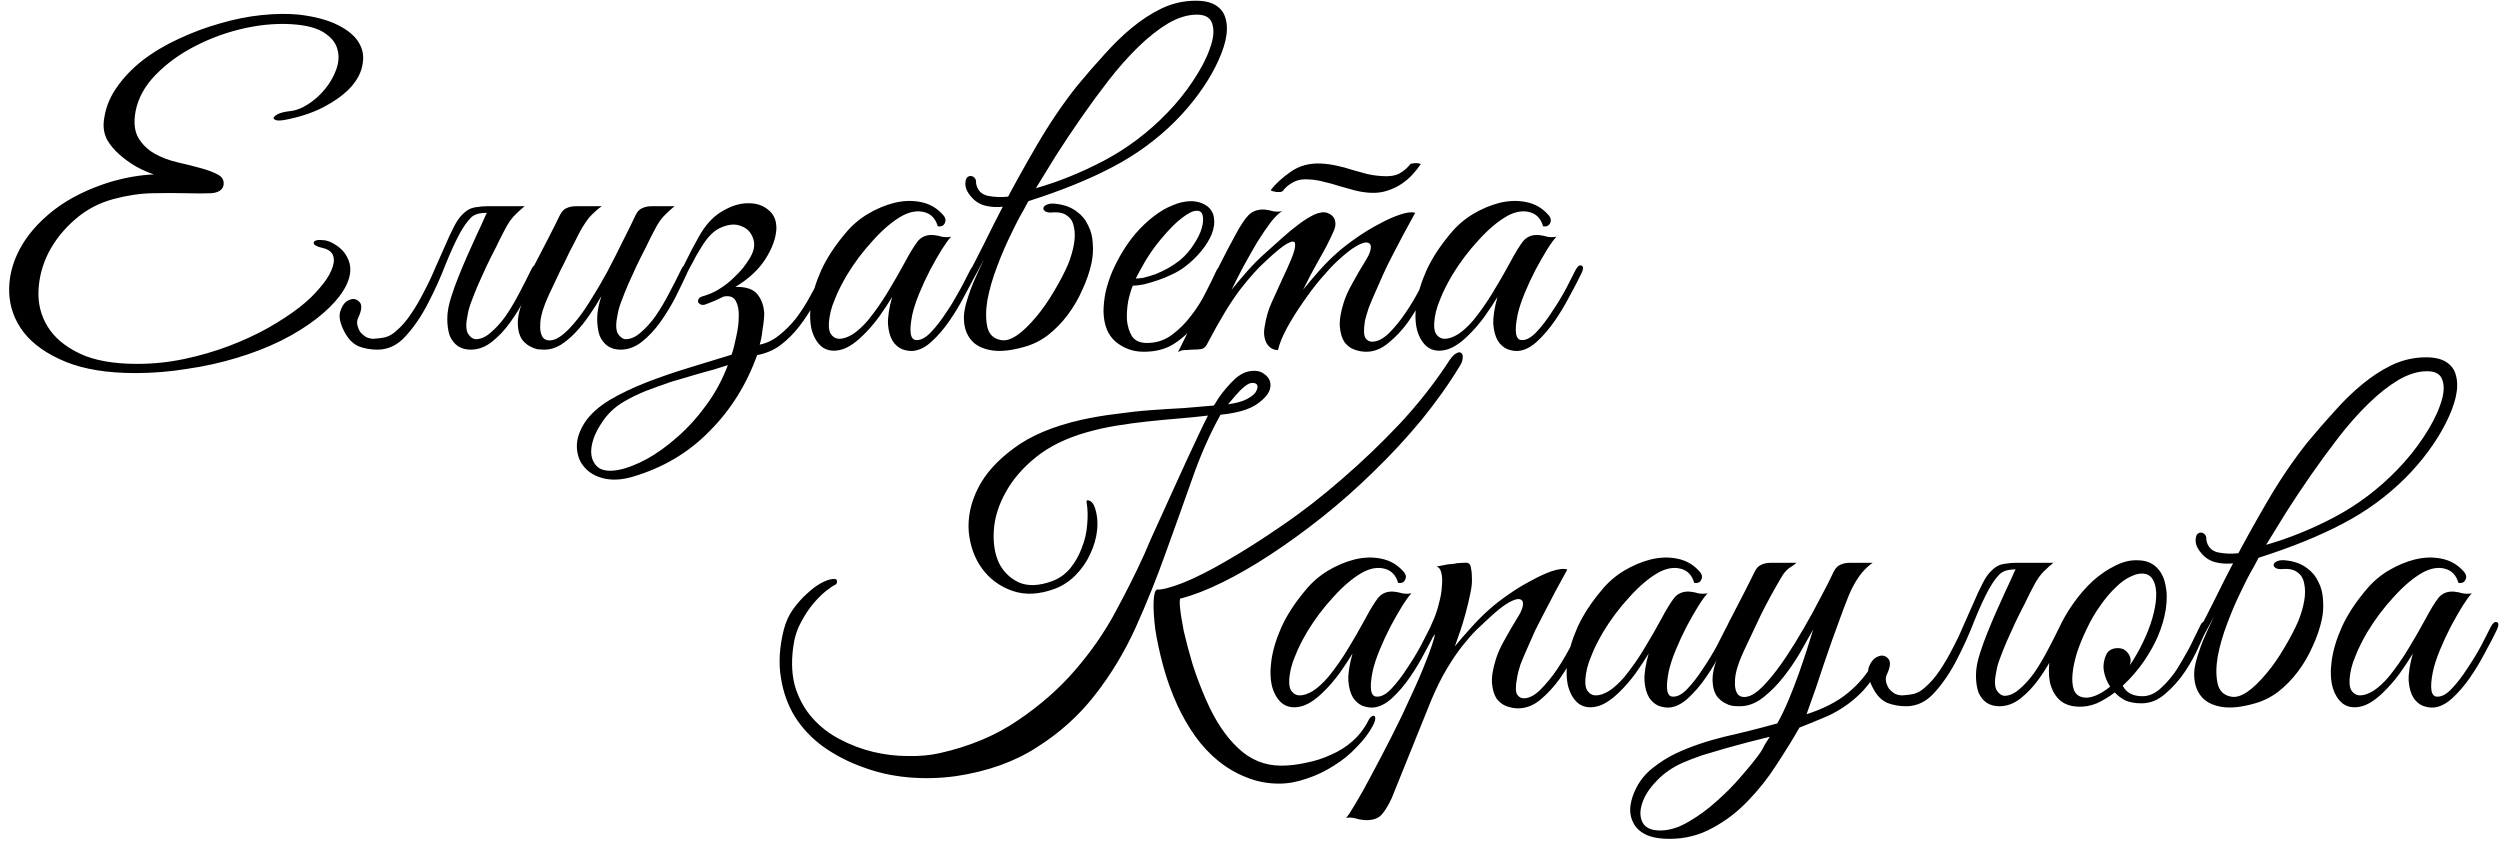
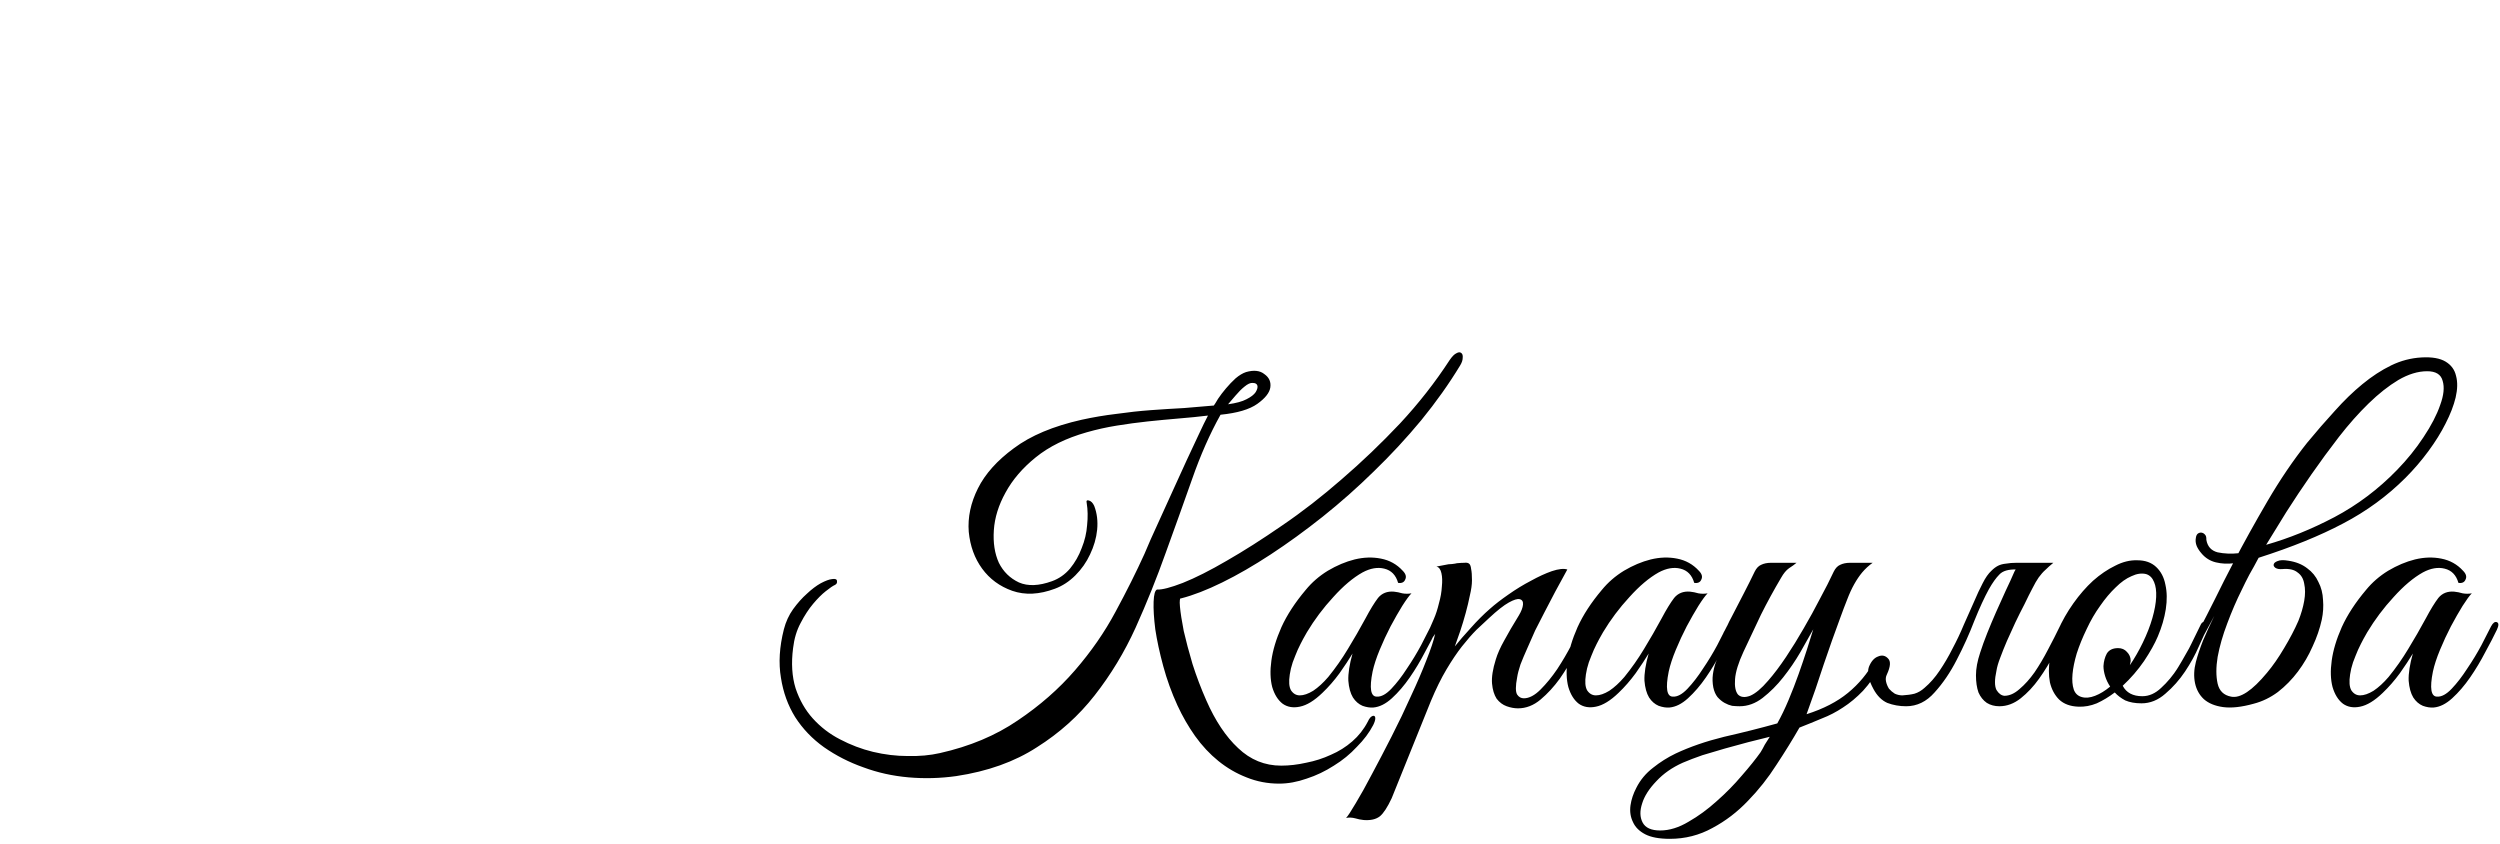
<svg xmlns="http://www.w3.org/2000/svg" width="326" height="110" viewBox="0 0 326 110" fill="none">
-   <path d="M43.25 31.633C44.232 32.142 44.904 32.779 45.268 33.542C45.668 34.269 45.777 35.069 45.595 35.942C45.413 36.815 44.959 37.724 44.232 38.669C43.505 39.614 42.541 40.559 41.341 41.505C39.996 42.559 38.414 43.541 36.596 44.45C34.815 45.323 32.888 46.068 30.815 46.686C28.779 47.304 26.634 47.777 24.379 48.104C22.161 48.468 19.925 48.65 17.671 48.65C13.998 48.65 10.963 48.159 8.563 47.177C6.163 46.195 4.345 44.923 3.109 43.359C1.909 41.796 1.273 40.069 1.2 38.178C1.127 36.251 1.582 34.36 2.563 32.506C3.545 30.651 5.036 28.943 7.036 27.379C9.072 25.816 11.581 24.579 14.562 23.67C16.489 23.125 18.325 22.816 20.071 22.743C19.307 22.489 18.525 22.143 17.725 21.707C16.925 21.234 16.198 20.707 15.544 20.125C14.889 19.544 14.362 18.907 13.962 18.216C13.599 17.489 13.453 16.726 13.526 15.926C13.671 14.362 14.198 12.908 15.107 11.563C16.017 10.217 17.162 8.999 18.544 7.908C19.962 6.818 21.543 5.872 23.288 5.072C25.07 4.236 26.87 3.563 28.688 3.054C30.542 2.509 32.36 2.145 34.142 1.964C35.923 1.782 37.541 1.764 38.996 1.909C41.105 2.164 42.795 2.618 44.068 3.273C45.377 3.927 46.286 4.691 46.795 5.563C47.304 6.399 47.468 7.327 47.286 8.345C47.141 9.326 46.668 10.29 45.868 11.235C45.068 12.144 43.977 12.981 42.596 13.744C41.25 14.508 39.669 15.089 37.851 15.489C37.087 15.671 36.523 15.744 36.16 15.708C35.833 15.635 35.669 15.526 35.669 15.38C35.705 15.235 35.887 15.071 36.214 14.889C36.578 14.708 37.069 14.58 37.687 14.508C38.523 14.435 39.359 14.126 40.196 13.581C41.032 13.035 41.759 12.381 42.377 11.617C43.032 10.817 43.523 9.963 43.85 9.054C44.177 8.145 44.232 7.29 44.014 6.49C43.832 5.69 43.323 5 42.486 4.418C41.687 3.8 40.45 3.4 38.778 3.218C36.633 3 34.378 3.145 32.015 3.654C29.688 4.163 27.506 4.945 25.47 6C23.47 7.018 21.743 8.272 20.289 9.763C18.871 11.217 17.998 12.817 17.671 14.562C17.416 15.98 17.544 17.126 18.053 17.998C18.562 18.834 19.253 19.507 20.125 20.016C21.034 20.525 22.034 20.907 23.125 21.162C24.252 21.416 25.27 21.671 26.179 21.925C27.124 22.18 27.888 22.471 28.47 22.798C29.052 23.125 29.27 23.616 29.124 24.27C28.942 24.816 28.415 25.125 27.543 25.198C26.706 25.234 25.616 25.234 24.27 25.198C22.961 25.161 21.489 25.161 19.852 25.198C18.216 25.234 16.526 25.488 14.78 25.961C12.89 26.47 11.217 27.361 9.763 28.634C8.308 29.906 7.163 31.342 6.327 32.942C5.527 34.542 5.09 36.196 5.018 37.905C4.945 39.614 5.345 41.178 6.218 42.596C7.09 44.014 8.472 45.177 10.363 46.086C12.253 46.995 14.762 47.45 17.889 47.45C19.998 47.45 22.07 47.232 24.107 46.795C26.143 46.359 28.07 45.795 29.888 45.105C31.706 44.414 33.397 43.632 34.96 42.759C36.56 41.85 37.941 40.941 39.105 40.032C40.123 39.232 40.977 38.414 41.668 37.578C42.396 36.742 42.905 35.978 43.196 35.287C43.523 34.56 43.614 33.942 43.468 33.433C43.323 32.888 42.868 32.524 42.105 32.342C41.487 32.197 41.105 32.033 40.959 31.851C40.85 31.67 40.887 31.524 41.068 31.415C41.25 31.306 41.541 31.27 41.941 31.306C42.377 31.306 42.814 31.415 43.25 31.633ZM63.344 28.034C63.562 27.597 63.835 27.306 64.162 27.161C64.526 26.979 64.962 26.888 65.471 26.888H68.416C68.016 27.215 67.671 27.524 67.38 27.815C67.089 28.07 66.798 28.397 66.507 28.797C66.253 29.161 65.98 29.633 65.689 30.215C65.398 30.761 65.053 31.451 64.653 32.288C64.253 33.051 63.853 33.851 63.453 34.687C63.09 35.487 62.726 36.287 62.362 37.087C62.035 37.851 61.744 38.578 61.49 39.269C61.235 39.923 61.072 40.487 60.999 40.959C60.744 42.123 60.744 42.959 60.999 43.468C61.29 43.941 61.635 44.196 62.035 44.232C62.69 44.232 63.344 43.941 63.998 43.359C64.689 42.778 65.344 42.05 65.962 41.178C66.58 40.269 67.162 39.287 67.707 38.233C68.289 37.142 68.816 36.105 69.289 35.124C69.507 34.651 69.743 34.487 69.998 34.633C70.289 34.742 70.307 35.069 70.052 35.615C69.616 36.56 69.107 37.614 68.525 38.778C67.944 39.905 67.289 40.978 66.562 41.996C65.835 43.014 65.035 43.868 64.162 44.559C63.289 45.25 62.362 45.595 61.381 45.595C60.763 45.595 60.217 45.45 59.744 45.159C59.272 44.832 58.908 44.377 58.654 43.796C58.435 43.177 58.326 42.432 58.326 41.559C58.326 40.687 58.508 39.705 58.872 38.614C59.126 37.814 59.435 36.96 59.799 36.051C60.163 35.142 60.544 34.233 60.944 33.324C61.381 32.379 61.799 31.451 62.199 30.542C62.635 29.633 63.017 28.797 63.344 28.034ZM51.618 43.196C52.345 42.578 53 41.832 53.581 40.959C54.2 40.05 54.763 39.087 55.272 38.069C55.818 37.051 56.308 36.014 56.745 34.96C57.217 33.906 57.654 32.924 58.054 32.015C58.454 31.07 58.835 30.252 59.199 29.561C59.563 28.834 59.944 28.288 60.344 27.924C60.635 27.634 60.926 27.416 61.217 27.27C61.508 27.125 61.853 27.034 62.253 26.997C62.653 26.925 63.108 26.888 63.617 26.888C64.162 26.888 64.835 26.888 65.635 26.888C65.78 26.888 65.798 26.943 65.689 27.052C65.58 27.125 65.417 27.215 65.198 27.325C64.98 27.434 64.708 27.543 64.38 27.652C64.089 27.724 63.835 27.761 63.617 27.761C62.562 27.724 61.817 27.943 61.381 28.415C60.944 28.852 60.49 29.488 60.017 30.324C59.435 31.379 58.799 32.76 58.108 34.469C57.454 36.178 56.69 37.869 55.818 39.541C54.981 41.178 54.018 42.596 52.927 43.796C51.873 44.995 50.636 45.595 49.218 45.595C48.346 45.595 47.528 45.45 46.764 45.159C46.037 44.832 45.437 44.232 44.964 43.359C44.31 42.159 44.128 41.196 44.419 40.469C44.673 39.741 45.055 39.287 45.564 39.105C46.073 38.887 46.51 38.978 46.873 39.378C47.237 39.741 47.182 40.432 46.709 41.45C46.564 41.741 46.528 42.05 46.6 42.377C46.673 42.705 46.8 43.014 46.982 43.305C47.2 43.559 47.455 43.777 47.746 43.959C48.073 44.105 48.4 44.177 48.727 44.177C49.346 44.141 49.873 44.068 50.309 43.959C50.782 43.814 51.218 43.559 51.618 43.196ZM89.6 35.615C89.164 36.56 88.655 37.614 88.073 38.778C87.491 39.905 86.837 40.978 86.11 41.996C85.382 43.014 84.583 43.868 83.71 44.559C82.837 45.25 81.91 45.595 80.928 45.595C80.31 45.595 79.765 45.45 79.292 45.159C78.82 44.832 78.456 44.377 78.201 43.796C77.983 43.177 77.874 42.432 77.874 41.559C77.874 40.687 78.056 39.705 78.42 38.614C77.947 39.451 77.42 40.287 76.838 41.123C76.293 41.923 75.693 42.668 75.038 43.359C74.42 44.014 73.766 44.559 73.075 44.995C72.384 45.395 71.711 45.595 71.057 45.595C70.766 45.595 70.439 45.577 70.075 45.541C69.748 45.468 69.421 45.341 69.093 45.159C68.766 44.977 68.457 44.723 68.166 44.395C67.912 44.068 67.73 43.65 67.621 43.141C67.512 42.559 67.493 41.996 67.566 41.45C67.639 40.905 67.766 40.378 67.948 39.869C68.166 39.323 68.403 38.814 68.657 38.342C68.948 37.833 69.221 37.324 69.475 36.815C69.293 36.815 69.112 36.76 68.93 36.651C68.784 36.542 68.802 36.305 68.984 35.942C69.166 35.651 69.33 35.342 69.475 35.015C69.621 34.687 69.784 34.36 69.966 34.033C70.511 32.978 71.057 31.924 71.602 30.87C72.147 29.815 72.62 28.87 73.02 28.034C73.238 27.597 73.511 27.306 73.838 27.161C74.202 26.979 74.638 26.888 75.147 26.888H78.474C78.147 27.106 77.856 27.343 77.602 27.597C77.347 27.815 77.074 28.088 76.783 28.415C76.529 28.743 76.256 29.142 75.965 29.615C75.674 30.088 75.347 30.706 74.984 31.47C74.475 32.415 74.02 33.324 73.62 34.197C73.22 34.96 72.838 35.742 72.475 36.542C72.111 37.342 71.802 37.996 71.548 38.505C70.893 39.923 70.529 41.105 70.457 42.05C70.384 42.996 70.511 43.668 70.839 44.068C71.202 44.432 71.729 44.486 72.42 44.232C73.111 43.941 73.893 43.286 74.765 42.268C75.529 41.396 76.274 40.359 77.002 39.16C77.765 37.96 78.492 36.724 79.183 35.451C79.874 34.142 80.528 32.851 81.147 31.579C81.801 30.306 82.383 29.124 82.892 28.034C83.11 27.597 83.383 27.306 83.71 27.161C84.074 26.979 84.51 26.888 85.019 26.888H87.964C87.564 27.215 87.219 27.524 86.928 27.815C86.637 28.07 86.346 28.397 86.055 28.797C85.801 29.161 85.528 29.633 85.237 30.215C84.946 30.761 84.601 31.451 84.201 32.288C83.801 33.051 83.401 33.851 83.001 34.687C82.637 35.487 82.274 36.287 81.91 37.087C81.583 37.851 81.292 38.578 81.037 39.269C80.783 39.923 80.619 40.487 80.547 40.959C80.292 42.123 80.292 42.959 80.547 43.468C80.838 43.941 81.183 44.196 81.583 44.232C82.237 44.232 82.892 43.941 83.546 43.359C84.237 42.778 84.892 42.05 85.51 41.178C86.128 40.269 86.71 39.287 87.255 38.233C87.837 37.142 88.364 36.105 88.837 35.124C89.055 34.651 89.291 34.487 89.546 34.633C89.837 34.742 89.855 35.069 89.6 35.615ZM108.221 35.615C107.603 36.887 106.967 38.123 106.312 39.323C105.694 40.487 105.003 41.559 104.24 42.541C103.513 43.486 102.695 44.305 101.786 44.995C100.913 45.65 99.895 46.086 98.731 46.304C97.35 50.158 95.277 53.467 92.514 56.231C89.787 59.03 86.442 61.012 82.479 62.175C81.097 62.575 79.861 62.648 78.77 62.394C77.679 62.139 76.825 61.648 76.207 60.921C75.588 60.23 75.261 59.358 75.225 58.303C75.188 57.285 75.534 56.212 76.261 55.085C76.988 53.995 78.079 53.013 79.533 52.14C80.951 51.304 82.551 50.54 84.333 49.849C86.115 49.159 87.969 48.522 89.896 47.941C91.823 47.359 93.659 46.795 95.404 46.25C95.623 45.595 95.823 44.814 96.004 43.905C96.223 42.959 96.332 42.087 96.332 41.287C96.368 40.45 96.241 39.778 95.95 39.269C95.695 38.723 95.168 38.523 94.368 38.669C94.005 38.851 93.623 39.032 93.223 39.214C92.823 39.36 92.405 39.523 91.969 39.705C91.75 39.778 91.55 39.778 91.368 39.705C91.223 39.632 91.114 39.541 91.041 39.432C91.005 39.287 91.023 39.142 91.096 38.996C91.169 38.851 91.314 38.742 91.532 38.669C92.441 38.414 93.223 38.069 93.877 37.633C94.568 37.196 95.15 36.742 95.623 36.269C96.132 35.796 96.55 35.36 96.877 34.96C97.204 34.524 97.459 34.16 97.641 33.869C98.295 32.888 98.495 31.997 98.24 31.197C97.986 30.361 97.477 29.797 96.713 29.506C95.986 29.179 95.132 29.215 94.15 29.615C93.168 29.979 92.259 30.87 91.423 32.288C91.241 32.578 91.023 32.942 90.769 33.379C90.55 33.815 90.296 34.288 90.005 34.797C89.751 35.269 89.496 35.778 89.242 36.324C88.987 36.833 88.751 37.305 88.532 37.742C88.314 38.214 88.078 38.396 87.823 38.287C87.569 38.142 87.587 37.76 87.878 37.142C88.387 36.196 88.896 35.197 89.405 34.142C89.914 33.088 90.478 32.015 91.096 30.924C91.932 29.397 92.932 28.288 94.096 27.597C95.295 26.87 96.423 26.506 97.477 26.506C98.568 26.47 99.477 26.761 100.204 27.379C100.931 27.961 101.277 28.797 101.24 29.888C101.168 31.088 100.695 32.379 99.822 33.76C98.95 35.142 97.641 36.36 95.895 37.414C97.277 37.378 98.24 37.705 98.786 38.396C99.331 39.087 99.622 39.941 99.659 40.959C99.659 41.141 99.64 41.414 99.604 41.778C99.568 42.141 99.513 42.523 99.44 42.923C99.404 43.323 99.35 43.705 99.277 44.068C99.204 44.432 99.131 44.723 99.059 44.941C99.968 44.759 100.804 44.359 101.567 43.741C102.367 43.123 103.113 42.377 103.804 41.505C104.494 40.596 105.131 39.596 105.712 38.505C106.331 37.414 106.912 36.305 107.458 35.178C107.712 34.706 107.967 34.524 108.221 34.633C108.476 34.742 108.476 35.069 108.221 35.615ZM94.914 47.613C93.714 48.013 92.478 48.377 91.205 48.704C89.932 49.068 88.696 49.431 87.496 49.795C86.333 50.195 85.224 50.595 84.169 50.995C83.115 51.431 82.188 51.886 81.388 52.358C80.188 53.049 79.224 53.958 78.497 55.085C77.734 56.212 77.279 57.285 77.134 58.303C76.988 59.321 77.206 60.139 77.788 60.757C78.37 61.376 79.37 61.539 80.788 61.248C81.842 61.03 83.042 60.557 84.388 59.83C85.696 59.103 87.005 58.158 88.314 56.994C89.66 55.831 90.914 54.449 92.078 52.849C93.241 51.286 94.186 49.54 94.914 47.613ZM127.3 35.615C126.9 36.451 126.391 37.433 125.773 38.56C125.192 39.687 124.537 40.778 123.81 41.832C123.083 42.887 122.301 43.796 121.465 44.559C120.665 45.286 119.865 45.686 119.065 45.759C118.629 45.795 118.156 45.723 117.647 45.541C117.138 45.323 116.72 44.959 116.392 44.45C116.065 43.905 115.865 43.177 115.793 42.268C115.756 41.323 115.938 40.141 116.338 38.723C115.902 39.451 115.338 40.305 114.647 41.287C113.956 42.232 113.211 43.087 112.411 43.85C111.357 44.868 110.375 45.468 109.466 45.65C108.593 45.832 107.848 45.704 107.23 45.268C106.612 44.795 106.157 44.068 105.866 43.087C105.612 42.105 105.575 40.959 105.757 39.651C105.939 38.305 106.375 36.851 107.066 35.287C107.793 33.688 108.848 32.069 110.229 30.433C111.029 29.452 111.993 28.615 113.12 27.924C114.284 27.234 115.447 26.743 116.611 26.452C117.811 26.161 118.956 26.125 120.047 26.343C121.174 26.561 122.119 27.088 122.883 27.924C123.283 28.324 123.392 28.706 123.21 29.07C123.064 29.433 122.755 29.579 122.283 29.506C121.992 28.488 121.392 27.87 120.483 27.652C119.61 27.434 118.665 27.597 117.647 28.143C116.411 28.834 115.138 29.906 113.829 31.36C112.52 32.779 111.375 34.306 110.393 35.942C110.284 36.124 110.12 36.414 109.902 36.815C109.684 37.214 109.448 37.687 109.193 38.233C108.975 38.742 108.757 39.287 108.539 39.869C108.357 40.414 108.23 40.941 108.157 41.45C108.012 42.396 108.066 43.087 108.321 43.523C108.611 43.959 108.993 44.177 109.466 44.177C109.975 44.177 110.557 43.977 111.211 43.577C111.866 43.141 112.52 42.541 113.175 41.778C114.12 40.614 114.974 39.396 115.738 38.123C116.538 36.815 117.301 35.487 118.029 34.142C118.647 32.978 119.192 32.088 119.665 31.47C120.174 30.852 120.865 30.579 121.737 30.651C122.101 30.688 122.465 30.761 122.828 30.87C123.228 30.942 123.628 30.942 124.028 30.87C123.737 31.16 123.337 31.706 122.828 32.506C122.355 33.269 121.846 34.16 121.301 35.178C120.792 36.16 120.319 37.178 119.883 38.233C119.447 39.287 119.138 40.232 118.956 41.069C118.52 43.25 118.701 44.341 119.501 44.341C120.083 44.377 120.719 44.032 121.41 43.305C122.101 42.578 122.774 41.705 123.428 40.687C124.119 39.669 124.737 38.651 125.282 37.633C125.828 36.578 126.246 35.76 126.537 35.178C126.791 34.706 127.046 34.524 127.3 34.633C127.555 34.742 127.555 35.069 127.3 35.615ZM135.078 24.543C138.023 23.707 140.987 22.507 143.968 20.943C146.986 19.344 149.713 17.289 152.149 14.78C153.458 13.435 154.604 12.017 155.585 10.526C156.603 8.999 157.331 7.599 157.767 6.327C158.24 5.054 158.349 4 158.094 3.163C157.876 2.327 157.203 1.909 156.076 1.909C154.876 1.909 153.622 2.291 152.313 3.054C151.04 3.818 149.749 4.836 148.441 6.109C147.132 7.381 145.841 8.836 144.568 10.472C143.332 12.072 142.132 13.708 140.969 15.38C139.805 17.053 138.714 18.689 137.696 20.289C136.714 21.889 135.842 23.307 135.078 24.543ZM130.77 26.943C132.115 24.361 133.606 21.671 135.242 18.871C136.878 16.071 138.605 13.526 140.423 11.235C141.623 9.781 142.823 8.399 144.023 7.09C145.223 5.745 146.423 4.581 147.622 3.6C148.859 2.582 150.113 1.764 151.386 1.145C152.658 0.527 153.985 0.182 155.367 0.109C156.712 0.037 157.749 0.218 158.476 0.655C159.203 1.091 159.658 1.709 159.839 2.509C160.057 3.309 160.039 4.254 159.785 5.345C159.53 6.399 159.094 7.527 158.476 8.726C157.894 9.89 157.149 11.09 156.24 12.326C155.331 13.562 154.331 14.726 153.24 15.817C150.877 18.18 148.168 20.162 145.114 21.762C142.096 23.361 138.423 24.852 134.097 26.234C133.697 26.997 133.297 27.724 132.897 28.415C132.533 29.106 132.206 29.761 131.915 30.379C131.224 31.761 130.588 33.233 130.006 34.797C129.424 36.324 129.006 37.778 128.752 39.16C128.534 40.505 128.534 41.669 128.752 42.65C128.97 43.596 129.552 44.159 130.497 44.341C131.697 44.596 133.26 43.559 135.187 41.232C135.951 40.323 136.696 39.251 137.424 38.014C138.187 36.742 138.805 35.56 139.278 34.469C139.641 33.56 139.896 32.688 140.041 31.851C140.187 31.015 140.187 30.27 140.041 29.615C139.932 28.961 139.641 28.47 139.169 28.143C138.732 27.779 138.078 27.634 137.205 27.706C136.805 27.743 136.496 27.688 136.278 27.543C136.096 27.397 136.024 27.252 136.06 27.106C136.096 26.925 136.26 26.779 136.551 26.67C136.878 26.525 137.351 26.506 137.969 26.616C138.951 26.761 139.769 27.088 140.423 27.597C141.078 28.07 141.569 28.67 141.896 29.397C142.259 30.088 142.459 30.87 142.496 31.742C142.568 32.578 142.514 33.433 142.332 34.306C142.078 35.469 141.678 36.633 141.132 37.796C140.623 38.96 139.987 40.05 139.223 41.069C138.46 42.087 137.587 42.977 136.605 43.741C135.624 44.468 134.569 44.977 133.442 45.268C131.879 45.704 130.551 45.85 129.461 45.704C128.406 45.559 127.57 45.214 126.952 44.668C126.37 44.123 125.988 43.432 125.807 42.596C125.625 41.723 125.661 40.796 125.916 39.814C126.134 38.978 126.443 38.051 126.843 37.033C127.279 36.014 127.77 34.942 128.315 33.815C127.043 36.215 125.934 38.251 124.988 39.923C124.043 41.559 123.298 42.632 122.752 43.141C122.534 43.323 122.371 43.323 122.261 43.141C122.116 42.923 122.134 42.687 122.316 42.432C122.861 41.705 123.461 40.778 124.116 39.651C124.77 38.523 125.461 37.287 126.188 35.942C126.916 34.56 127.661 33.106 128.424 31.579C129.188 30.015 129.97 28.47 130.77 26.943ZM130.879 26.943C130.079 27.052 129.297 27.015 128.534 26.834C127.77 26.652 127.134 26.252 126.625 25.634C126.37 25.343 126.17 25.034 126.025 24.707C125.879 24.343 125.843 23.979 125.916 23.616C125.952 23.361 126.043 23.18 126.188 23.07C126.37 22.961 126.534 22.925 126.679 22.961C126.861 22.998 127.006 23.089 127.115 23.234C127.225 23.343 127.279 23.525 127.279 23.779V23.889C127.425 24.761 127.915 25.307 128.752 25.525C129.624 25.706 130.551 25.743 131.533 25.634L130.879 26.943ZM159.552 35.451C159.043 36.542 158.497 37.705 157.916 38.941C157.334 40.141 156.643 41.269 155.843 42.323C155.043 43.341 154.098 44.196 153.007 44.886C151.953 45.541 150.662 45.868 149.135 45.868C147.753 45.868 146.535 45.432 145.48 44.559C144.462 43.687 143.935 42.377 143.899 40.632C143.899 39.832 143.99 38.978 144.172 38.069C144.39 37.16 144.681 36.269 145.044 35.396C145.444 34.487 145.899 33.615 146.408 32.779C146.917 31.942 147.48 31.16 148.098 30.433C148.789 29.633 149.553 28.906 150.389 28.252C151.225 27.597 152.062 27.106 152.898 26.779C153.734 26.416 154.534 26.234 155.298 26.234C156.098 26.234 156.807 26.452 157.425 26.888C157.934 27.288 158.225 27.797 158.297 28.415C158.406 29.034 158.315 29.724 158.025 30.488C157.734 31.215 157.279 31.96 156.661 32.724C156.043 33.487 155.298 34.197 154.425 34.851C153.989 35.178 153.461 35.487 152.843 35.778C152.262 36.069 151.643 36.324 150.989 36.542C150.335 36.76 149.716 36.942 149.135 37.087C148.553 37.196 148.08 37.251 147.717 37.251C147.498 37.76 147.298 38.432 147.117 39.269C146.971 40.105 146.917 40.923 146.953 41.723C147.026 42.523 147.244 43.232 147.608 43.85C148.007 44.432 148.662 44.723 149.571 44.723C150.771 44.723 151.843 44.377 152.789 43.687C153.771 42.959 154.625 42.105 155.352 41.123C156.116 40.141 156.752 39.123 157.261 38.069C157.806 37.014 158.243 36.124 158.57 35.396C158.679 35.142 158.806 34.96 158.952 34.851C159.134 34.706 159.279 34.633 159.388 34.633C159.534 34.633 159.624 34.706 159.661 34.851C159.734 34.96 159.697 35.16 159.552 35.451ZM153.88 33.924C154.607 33.306 155.207 32.615 155.679 31.851C156.188 31.088 156.534 30.379 156.716 29.724C156.897 29.07 156.934 28.524 156.825 28.088C156.716 27.652 156.443 27.452 156.007 27.488C155.57 27.488 154.97 27.779 154.207 28.361C153.443 28.906 152.498 29.852 151.371 31.197C150.644 32.069 149.971 33.015 149.353 34.033C148.771 35.051 148.353 35.815 148.098 36.324C148.353 36.324 148.698 36.287 149.135 36.215C149.571 36.105 150.062 35.96 150.607 35.778C151.153 35.56 151.698 35.306 152.243 35.015C152.825 34.687 153.371 34.324 153.88 33.924ZM187.154 35.615C186.754 36.451 186.245 37.451 185.627 38.614C185.045 39.778 184.372 40.905 183.609 41.996C182.845 43.05 181.991 43.959 181.045 44.723C180.136 45.486 179.173 45.868 178.155 45.868C177.646 45.868 177.137 45.777 176.628 45.595C176.119 45.414 175.682 45.086 175.319 44.614C174.992 44.105 174.792 43.45 174.719 42.65C174.646 41.814 174.81 40.76 175.21 39.487C175.428 38.76 175.791 37.942 176.301 37.033C176.81 36.087 177.446 34.996 178.209 33.76C178.537 33.215 178.718 32.742 178.755 32.342C178.791 31.942 178.646 31.706 178.319 31.633C178.028 31.561 177.555 31.706 176.9 32.069C176.246 32.433 175.392 33.106 174.337 34.087C173.755 34.633 173.046 35.396 172.21 36.378C171.41 37.324 170.628 38.36 169.865 39.487C169.101 40.578 168.41 41.687 167.792 42.814C167.211 43.905 166.829 44.85 166.647 45.65C166.029 45.65 165.538 45.359 165.174 44.777C164.847 44.159 164.756 43.45 164.902 42.65C165.084 41.45 165.393 40.378 165.829 39.432C166.265 38.451 166.72 37.451 167.192 36.433C167.629 35.524 168.029 34.633 168.392 33.76C168.756 32.888 168.919 32.251 168.883 31.851C168.883 31.451 168.592 31.397 168.01 31.688C167.429 31.942 166.429 32.742 165.011 34.087C164.065 34.924 162.956 36.16 161.684 37.796C160.448 39.432 159.048 41.741 157.484 44.723C157.303 45.123 157.066 45.377 156.775 45.486C156.484 45.559 156.03 45.595 155.412 45.595C155.012 45.632 154.685 45.65 154.43 45.65C154.176 45.65 153.903 45.741 153.612 45.923C154.921 43.305 156.139 40.741 157.266 38.233C158.43 35.724 159.684 33.233 161.029 30.761C161.72 29.452 162.32 28.543 162.829 28.034C163.338 27.524 164.029 27.288 164.902 27.325C165.265 27.361 165.629 27.434 165.993 27.543C166.392 27.615 166.792 27.615 167.192 27.543C166.792 27.761 166.302 28.233 165.72 28.961C165.174 29.688 164.593 30.542 163.975 31.524C163.393 32.506 162.793 33.56 162.175 34.687C161.593 35.778 161.066 36.815 160.593 37.796C161.138 37.105 161.811 36.305 162.611 35.396C163.447 34.451 164.284 33.615 165.12 32.888C165.774 32.306 166.465 31.688 167.192 31.033C167.956 30.342 168.683 29.742 169.374 29.233C170.101 28.688 170.774 28.27 171.392 27.979C172.046 27.688 172.61 27.615 173.083 27.761C173.592 27.943 173.919 28.252 174.064 28.688C174.21 29.124 174.155 29.615 173.901 30.161C173.392 31.324 172.755 32.56 171.992 33.869C171.265 35.142 170.574 36.451 169.919 37.796C170.465 37.105 171.137 36.305 171.937 35.396C172.774 34.451 173.61 33.615 174.446 32.888C175.101 32.306 175.901 31.688 176.846 31.033C177.828 30.342 178.809 29.742 179.791 29.233C180.773 28.688 181.7 28.27 182.573 27.979C183.445 27.688 184.1 27.615 184.536 27.761C183.445 29.724 182.445 31.597 181.536 33.379C181.136 34.142 180.755 34.924 180.391 35.724C180.027 36.524 179.682 37.305 179.355 38.069C179.028 38.796 178.737 39.487 178.482 40.141C178.264 40.796 178.1 41.359 177.991 41.832C177.809 42.959 177.828 43.705 178.046 44.068C178.264 44.395 178.555 44.559 178.918 44.559C179.609 44.559 180.336 44.196 181.1 43.468C181.864 42.705 182.591 41.814 183.282 40.796C183.972 39.778 184.591 38.742 185.136 37.687C185.681 36.596 186.1 35.742 186.39 35.124C186.609 34.651 186.845 34.487 187.099 34.633C187.39 34.742 187.408 35.069 187.154 35.615ZM185.245 21.434C184.954 21.871 184.591 22.325 184.154 22.798C183.754 23.234 183.282 23.634 182.736 23.998C182.191 24.361 181.573 24.652 180.882 24.87C180.227 25.088 179.518 25.179 178.755 25.143C178.028 25.107 177.319 24.997 176.628 24.816C175.973 24.634 175.319 24.452 174.664 24.27C174.01 24.052 173.355 23.87 172.701 23.725C172.046 23.543 171.392 23.434 170.737 23.398C169.901 23.325 169.192 23.452 168.61 23.779C168.065 24.07 167.629 24.434 167.301 24.87C167.265 24.943 167.156 24.997 166.974 25.034C166.792 25.034 166.611 25.034 166.429 25.034C166.247 24.997 166.083 24.961 165.938 24.925C165.793 24.888 165.72 24.834 165.72 24.761C166.338 23.961 167.192 23.18 168.283 22.416C169.41 21.616 170.737 21.253 172.265 21.325C172.955 21.361 173.628 21.452 174.283 21.598C174.973 21.743 175.646 21.925 176.301 22.143C176.991 22.325 177.646 22.507 178.264 22.689C178.918 22.834 179.573 22.925 180.227 22.961C181.136 23.034 181.882 22.925 182.464 22.634C183.045 22.307 183.536 21.889 183.936 21.38C183.936 21.343 184.009 21.325 184.154 21.325C184.336 21.289 184.5 21.271 184.645 21.271C184.827 21.271 184.972 21.289 185.081 21.325C185.227 21.361 185.281 21.398 185.245 21.434ZM206.234 35.615C205.834 36.451 205.325 37.433 204.707 38.56C204.125 39.687 203.471 40.778 202.743 41.832C202.016 42.887 201.234 43.796 200.398 44.559C199.598 45.286 198.798 45.686 197.998 45.759C197.562 45.795 197.089 45.723 196.58 45.541C196.071 45.323 195.653 44.959 195.326 44.45C194.999 43.905 194.799 43.177 194.726 42.268C194.69 41.323 194.871 40.141 195.271 38.723C194.835 39.451 194.272 40.305 193.581 41.287C192.89 42.232 192.144 43.087 191.345 43.85C190.29 44.868 189.308 45.468 188.399 45.65C187.527 45.832 186.781 45.704 186.163 45.268C185.545 44.795 185.091 44.068 184.8 43.087C184.545 42.105 184.509 40.959 184.691 39.651C184.873 38.305 185.309 36.851 186 35.287C186.727 33.688 187.781 32.069 189.163 30.433C189.963 29.452 190.926 28.615 192.054 27.924C193.217 27.234 194.381 26.743 195.544 26.452C196.744 26.161 197.889 26.125 198.98 26.343C200.107 26.561 201.053 27.088 201.816 27.924C202.216 28.324 202.325 28.706 202.143 29.07C201.998 29.433 201.689 29.579 201.216 29.506C200.925 28.488 200.325 27.87 199.416 27.652C198.544 27.434 197.598 27.597 196.58 28.143C195.344 28.834 194.072 29.906 192.763 31.36C191.454 32.779 190.308 34.306 189.327 35.942C189.218 36.124 189.054 36.414 188.836 36.815C188.618 37.214 188.381 37.687 188.127 38.233C187.909 38.742 187.69 39.287 187.472 39.869C187.29 40.414 187.163 40.941 187.09 41.45C186.945 42.396 187 43.087 187.254 43.523C187.545 43.959 187.927 44.177 188.399 44.177C188.908 44.177 189.49 43.977 190.145 43.577C190.799 43.141 191.454 42.541 192.108 41.778C193.053 40.614 193.908 39.396 194.671 38.123C195.471 36.815 196.235 35.487 196.962 34.142C197.58 32.978 198.126 32.088 198.598 31.47C199.107 30.852 199.798 30.579 200.671 30.651C201.034 30.688 201.398 30.761 201.762 30.87C202.162 30.942 202.562 30.942 202.962 30.87C202.671 31.16 202.271 31.706 201.762 32.506C201.289 33.269 200.78 34.16 200.235 35.178C199.725 36.16 199.253 37.178 198.816 38.233C198.38 39.287 198.071 40.232 197.889 41.069C197.453 43.25 197.635 44.341 198.435 44.341C199.016 44.377 199.653 44.032 200.344 43.305C201.034 42.578 201.707 41.705 202.362 40.687C203.052 39.669 203.671 38.651 204.216 37.633C204.761 36.578 205.179 35.76 205.47 35.178C205.725 34.706 205.979 34.524 206.234 34.633C206.488 34.742 206.488 35.069 206.234 35.615Z" fill="black" />
  <path d="M190.409 47.645C188.955 50.045 187.264 52.427 185.337 54.79C183.41 57.117 181.355 59.335 179.174 61.444C177.028 63.553 174.792 65.534 172.465 67.389C170.175 69.207 167.92 70.843 165.702 72.297C163.484 73.752 161.376 74.97 159.376 75.952C157.376 76.933 155.594 77.624 154.031 78.024C153.849 77.951 153.795 78.315 153.867 79.115C153.94 79.915 154.104 80.969 154.358 82.278C154.649 83.551 155.031 84.987 155.503 86.587C156.013 88.187 156.612 89.768 157.303 91.332C158.467 93.986 159.848 96.059 161.448 97.549C163.048 99.076 164.921 99.84 167.066 99.84C168.12 99.84 169.211 99.713 170.338 99.458C171.465 99.24 172.538 98.895 173.556 98.422C174.574 97.986 175.501 97.404 176.338 96.677C177.174 95.95 177.847 95.095 178.356 94.113C178.465 93.859 178.592 93.659 178.737 93.513C178.919 93.368 179.065 93.313 179.174 93.35C179.283 93.386 179.337 93.495 179.337 93.677C179.337 93.895 179.246 94.186 179.065 94.55C178.556 95.531 177.847 96.477 176.938 97.386C176.065 98.331 175.065 99.149 173.938 99.84C172.811 100.567 171.629 101.131 170.393 101.531C169.157 101.967 167.957 102.185 166.793 102.185C165.302 102.185 163.884 101.913 162.539 101.367C161.23 100.858 160.012 100.149 158.885 99.24C157.758 98.331 156.74 97.24 155.831 95.968C154.958 94.731 154.195 93.404 153.54 91.986C152.776 90.314 152.158 88.605 151.686 86.859C151.213 85.114 150.868 83.514 150.649 82.06C150.468 80.606 150.395 79.406 150.431 78.46C150.468 77.515 150.613 76.988 150.868 76.879C151.522 76.915 152.649 76.624 154.249 76.006C155.885 75.352 157.794 74.388 159.976 73.115C162.194 71.843 164.593 70.316 167.175 68.534C169.793 66.753 172.393 64.735 174.974 62.48C177.592 60.226 180.119 57.808 182.555 55.227C184.991 52.609 187.155 49.845 189.045 46.937C189.373 46.464 189.664 46.173 189.918 46.064C190.173 45.918 190.373 45.9 190.518 46.009C190.7 46.118 190.773 46.337 190.736 46.664C190.736 46.955 190.627 47.282 190.409 47.645ZM162.485 48.518C163.503 48.227 164.303 48.318 164.884 48.791C165.502 49.227 165.757 49.809 165.648 50.536C165.539 51.227 164.975 51.936 163.957 52.663C162.939 53.39 161.339 53.863 159.158 54.081C157.776 56.554 156.54 59.353 155.449 62.48C154.358 65.571 153.213 68.77 152.013 72.079C150.849 75.352 149.54 78.606 148.086 81.842C146.632 85.042 144.85 87.987 142.741 90.677C140.669 93.332 138.16 95.586 135.215 97.44C132.306 99.331 128.797 100.585 124.689 101.203C122.616 101.494 120.544 101.549 118.471 101.367C116.398 101.185 114.435 100.749 112.581 100.058C110.726 99.404 109.017 98.531 107.454 97.44C105.927 96.35 104.672 95.04 103.691 93.513C102.745 91.986 102.127 90.277 101.836 88.387C101.509 86.46 101.636 84.351 102.218 82.06C102.473 81.078 102.873 80.206 103.418 79.442C104 78.642 104.6 77.97 105.218 77.424C105.836 76.842 106.436 76.388 107.018 76.061C107.636 75.733 108.127 75.552 108.49 75.515C108.927 75.443 109.145 75.534 109.145 75.788C109.181 76.006 109.09 76.17 108.872 76.279C108.617 76.388 108.218 76.661 107.672 77.097C107.163 77.497 106.618 78.042 106.036 78.733C105.454 79.424 104.909 80.26 104.4 81.242C103.891 82.187 103.563 83.278 103.418 84.514C103.164 86.478 103.273 88.223 103.745 89.75C104.254 91.277 105 92.586 105.981 93.677C106.999 94.804 108.181 95.713 109.526 96.404C110.908 97.131 112.344 97.677 113.835 98.04C115.362 98.404 116.871 98.586 118.362 98.586C119.889 98.622 121.289 98.495 122.561 98.204C126.452 97.331 129.833 95.913 132.706 93.95C135.578 92.023 138.069 89.841 140.178 87.405C142.287 84.969 144.05 82.424 145.468 79.769C146.923 77.079 148.177 74.57 149.231 72.243C149.413 71.843 149.686 71.207 150.05 70.334C150.449 69.461 150.904 68.462 151.413 67.334C151.922 66.207 152.467 65.007 153.049 63.735C153.631 62.462 154.195 61.226 154.74 60.026C155.322 58.79 155.849 57.663 156.322 56.645C156.794 55.627 157.194 54.808 157.521 54.19C156.322 54.336 155.049 54.463 153.704 54.572C152.395 54.681 151.049 54.808 149.668 54.954C148.322 55.099 146.977 55.281 145.632 55.499C144.286 55.717 142.978 56.008 141.705 56.372C139.014 57.135 136.796 58.226 135.051 59.644C133.342 61.026 132.033 62.553 131.124 64.226C130.215 65.862 129.706 67.498 129.597 69.134C129.488 70.77 129.706 72.188 130.252 73.388C130.833 74.552 131.706 75.406 132.869 75.952C134.033 76.461 135.469 76.406 137.178 75.788C138.087 75.461 138.869 74.915 139.523 74.152C140.178 73.352 140.687 72.461 141.05 71.479C141.45 70.498 141.687 69.498 141.759 68.48C141.869 67.425 141.85 66.462 141.705 65.589C141.632 65.298 141.723 65.189 141.978 65.262C142.269 65.335 142.505 65.571 142.687 65.971C143.05 66.916 143.177 67.952 143.068 69.08C142.959 70.17 142.65 71.243 142.141 72.297C141.669 73.316 141.032 74.225 140.232 75.024C139.432 75.824 138.542 76.406 137.56 76.77C135.524 77.533 133.669 77.624 131.997 77.042C130.361 76.461 129.052 75.497 128.07 74.152C127.088 72.806 126.507 71.207 126.325 69.352C126.179 67.462 126.579 65.571 127.525 63.68C128.47 61.789 130.033 60.044 132.215 58.444C134.397 56.808 137.342 55.572 141.05 54.736C142.541 54.408 144.05 54.154 145.577 53.972C147.104 53.754 148.613 53.59 150.104 53.481C151.595 53.372 153.031 53.281 154.413 53.209C155.794 53.099 157.085 52.99 158.285 52.881C158.394 52.736 158.576 52.445 158.83 52.009C159.121 51.572 159.467 51.118 159.867 50.645C160.267 50.172 160.685 49.736 161.121 49.336C161.594 48.936 162.048 48.664 162.485 48.518ZM162.539 52.063C163.121 51.772 163.521 51.463 163.739 51.136C163.957 50.772 164.03 50.481 163.957 50.263C163.884 50.045 163.684 49.936 163.357 49.936C163.066 49.9 162.703 50.063 162.266 50.427C161.903 50.718 161.521 51.1 161.121 51.572C160.757 52.009 160.43 52.39 160.139 52.718C161.194 52.572 161.994 52.354 162.539 52.063ZM187.33 82.115C186.93 82.951 186.421 83.933 185.803 85.06C185.222 86.187 184.567 87.278 183.84 88.332C183.113 89.387 182.331 90.296 181.495 91.059C180.695 91.786 179.895 92.186 179.095 92.259C178.659 92.295 178.186 92.223 177.677 92.041C177.168 91.823 176.75 91.459 176.422 90.95C176.095 90.405 175.895 89.677 175.823 88.768C175.786 87.823 175.968 86.641 176.368 85.223C175.932 85.951 175.368 86.805 174.677 87.787C173.986 88.732 173.241 89.587 172.441 90.35C171.387 91.368 170.405 91.968 169.496 92.15C168.623 92.332 167.878 92.204 167.26 91.768C166.642 91.295 166.187 90.568 165.896 89.587C165.642 88.605 165.605 87.46 165.787 86.15C165.969 84.805 166.405 83.351 167.096 81.787C167.823 80.188 168.878 78.57 170.259 76.933C171.059 75.952 172.023 75.115 173.15 74.424C174.314 73.734 175.477 73.243 176.641 72.952C177.84 72.661 178.986 72.625 180.077 72.843C181.204 73.061 182.149 73.588 182.913 74.424C183.313 74.824 183.422 75.206 183.24 75.57C183.094 75.933 182.785 76.079 182.313 76.006C182.022 74.988 181.422 74.37 180.513 74.152C179.64 73.934 178.695 74.097 177.677 74.643C176.441 75.334 175.168 76.406 173.859 77.861C172.55 79.278 171.405 80.806 170.423 82.442C170.314 82.624 170.15 82.915 169.932 83.314C169.714 83.714 169.478 84.187 169.223 84.733C169.005 85.242 168.787 85.787 168.569 86.369C168.387 86.914 168.26 87.441 168.187 87.95C168.042 88.896 168.096 89.587 168.351 90.023C168.641 90.459 169.023 90.677 169.496 90.677C170.005 90.677 170.587 90.477 171.241 90.077C171.896 89.641 172.55 89.041 173.205 88.278C174.15 87.114 175.004 85.896 175.768 84.623C176.568 83.314 177.331 81.987 178.059 80.642C178.677 79.478 179.222 78.588 179.695 77.97C180.204 77.352 180.895 77.079 181.767 77.151C182.131 77.188 182.495 77.261 182.858 77.37C183.258 77.442 183.658 77.442 184.058 77.37C183.767 77.66 183.367 78.206 182.858 79.006C182.385 79.769 181.876 80.66 181.331 81.678C180.822 82.66 180.349 83.678 179.913 84.733C179.477 85.787 179.168 86.732 178.986 87.569C178.549 89.75 178.731 90.841 179.531 90.841C180.113 90.877 180.749 90.532 181.44 89.805C182.131 89.078 182.804 88.205 183.458 87.187C184.149 86.169 184.767 85.151 185.312 84.133C185.858 83.078 186.276 82.26 186.567 81.678C186.821 81.206 187.076 81.024 187.33 81.133C187.585 81.242 187.585 81.569 187.33 82.115ZM181.473 104.094C180.928 105.258 180.419 106.039 179.946 106.439C179.437 106.839 178.728 107.003 177.819 106.93C177.456 106.894 177.092 106.821 176.728 106.712C176.328 106.603 175.928 106.585 175.529 106.657C175.747 106.439 176.165 105.803 176.783 104.749C177.401 103.731 178.11 102.458 178.91 100.931C179.71 99.44 180.564 97.804 181.473 96.022C182.382 94.241 183.219 92.495 183.982 90.786C184.782 89.078 185.455 87.514 186 86.096C186.582 84.642 186.964 83.496 187.145 82.66C186.855 83.133 186.527 83.442 186.164 83.587C185.8 83.696 185.709 83.551 185.891 83.151C186.036 82.86 186.218 82.46 186.436 81.951C186.655 81.442 186.836 81.024 186.982 80.697C187.236 80.115 187.455 79.442 187.636 78.679C187.854 77.915 187.982 77.188 188.018 76.497C188.091 75.806 188.073 75.224 187.964 74.752C187.854 74.243 187.636 73.952 187.309 73.879C187.709 73.806 188.091 73.734 188.454 73.661C188.745 73.588 189.036 73.552 189.327 73.552C189.654 73.516 189.872 73.479 189.982 73.443C190.381 73.406 190.709 73.388 190.963 73.388C191.218 73.352 191.418 73.388 191.563 73.497C191.709 73.606 191.8 73.843 191.836 74.206C191.909 74.534 191.945 75.024 191.945 75.679C191.945 76.224 191.854 76.879 191.672 77.642C191.527 78.37 191.345 79.133 191.127 79.933C190.909 80.733 190.672 81.515 190.418 82.278C190.163 83.042 189.927 83.714 189.709 84.296C190.254 83.605 190.945 82.805 191.781 81.896C192.618 80.951 193.454 80.115 194.29 79.388C194.945 78.806 195.745 78.188 196.69 77.533C197.672 76.842 198.653 76.243 199.635 75.733C200.617 75.188 201.526 74.77 202.362 74.479C203.235 74.188 203.907 74.115 204.38 74.261C203.289 76.224 202.289 78.097 201.38 79.879C200.98 80.642 200.58 81.424 200.18 82.224C199.817 83.024 199.471 83.805 199.144 84.569C198.817 85.296 198.526 85.987 198.272 86.641C198.053 87.296 197.908 87.859 197.835 88.332C197.617 89.459 197.617 90.205 197.835 90.568C198.053 90.895 198.344 91.059 198.708 91.059C199.399 91.059 200.126 90.677 200.889 89.914C201.653 89.15 202.38 88.259 203.071 87.241C203.762 86.187 204.38 85.132 204.925 84.078C205.471 83.024 205.889 82.206 206.18 81.624C206.398 81.151 206.634 80.987 206.889 81.133C207.18 81.242 207.198 81.569 206.943 82.115C206.543 82.951 206.034 83.951 205.416 85.114C204.835 86.278 204.162 87.405 203.398 88.496C202.635 89.55 201.798 90.459 200.889 91.223C199.98 91.986 198.999 92.368 197.944 92.368C197.472 92.368 196.981 92.277 196.472 92.095C195.963 91.914 195.526 91.586 195.163 91.114C194.836 90.605 194.636 89.95 194.563 89.15C194.49 88.314 194.654 87.26 195.054 85.987C195.272 85.26 195.635 84.442 196.145 83.533C196.654 82.587 197.29 81.496 198.053 80.26C198.381 79.715 198.562 79.242 198.599 78.842C198.635 78.442 198.49 78.206 198.162 78.133C197.872 78.061 197.399 78.206 196.744 78.57C196.09 78.933 195.236 79.606 194.181 80.588C193.708 81.024 193.163 81.533 192.545 82.115C191.963 82.696 191.327 83.424 190.636 84.296C189.982 85.132 189.309 86.132 188.618 87.296C187.927 88.459 187.255 89.823 186.6 91.386L181.473 104.094ZM225.945 82.115C225.545 82.951 225.036 83.933 224.418 85.06C223.836 86.187 223.182 87.278 222.454 88.332C221.727 89.387 220.945 90.296 220.109 91.059C219.309 91.786 218.509 92.186 217.709 92.259C217.273 92.295 216.8 92.223 216.291 92.041C215.782 91.823 215.364 91.459 215.037 90.95C214.71 90.405 214.51 89.677 214.437 88.768C214.401 87.823 214.583 86.641 214.982 85.223C214.546 85.951 213.983 86.805 213.292 87.787C212.601 88.732 211.856 89.587 211.056 90.35C210.001 91.368 209.019 91.968 208.11 92.15C207.238 92.332 206.492 92.204 205.874 91.768C205.256 91.295 204.802 90.568 204.511 89.587C204.256 88.605 204.22 87.46 204.402 86.15C204.584 84.805 205.02 83.351 205.711 81.787C206.438 80.188 207.492 78.57 208.874 76.933C209.674 75.952 210.637 75.115 211.765 74.424C212.928 73.734 214.092 73.243 215.255 72.952C216.455 72.661 217.6 72.625 218.691 72.843C219.818 73.061 220.764 73.588 221.527 74.424C221.927 74.824 222.036 75.206 221.854 75.57C221.709 75.933 221.4 76.079 220.927 76.006C220.636 74.988 220.036 74.37 219.127 74.152C218.255 73.934 217.309 74.097 216.291 74.643C215.055 75.334 213.783 76.406 212.474 77.861C211.165 79.278 210.019 80.806 209.038 82.442C208.929 82.624 208.765 82.915 208.547 83.314C208.329 83.714 208.092 84.187 207.838 84.733C207.62 85.242 207.401 85.787 207.183 86.369C207.001 86.914 206.874 87.441 206.801 87.95C206.656 88.896 206.711 89.587 206.965 90.023C207.256 90.459 207.638 90.677 208.11 90.677C208.619 90.677 209.201 90.477 209.856 90.077C210.51 89.641 211.165 89.041 211.819 88.278C212.765 87.114 213.619 85.896 214.383 84.623C215.182 83.314 215.946 81.987 216.673 80.642C217.291 79.478 217.837 78.588 218.309 77.97C218.818 77.352 219.509 77.079 220.382 77.151C220.745 77.188 221.109 77.261 221.473 77.37C221.873 77.442 222.273 77.442 222.673 77.37C222.382 77.66 221.982 78.206 221.473 79.006C221 79.769 220.491 80.66 219.946 81.678C219.437 82.66 218.964 83.678 218.528 84.733C218.091 85.787 217.782 86.732 217.6 87.569C217.164 89.75 217.346 90.841 218.146 90.841C218.728 90.877 219.364 90.532 220.055 89.805C220.745 89.078 221.418 88.205 222.073 87.187C222.763 86.169 223.382 85.151 223.927 84.133C224.472 83.078 224.891 82.26 225.181 81.678C225.436 81.206 225.69 81.024 225.945 81.133C226.199 81.242 226.199 81.569 225.945 82.115ZM230.778 96.077C229.905 96.295 228.96 96.531 227.942 96.786C226.96 97.04 225.96 97.313 224.942 97.604C223.924 97.895 222.942 98.186 221.997 98.477C221.051 98.804 220.197 99.131 219.433 99.458C218.052 100.076 216.906 100.876 215.997 101.858C215.052 102.84 214.434 103.803 214.143 104.749C213.816 105.73 213.834 106.567 214.198 107.257C214.561 107.948 215.325 108.294 216.488 108.294C217.688 108.294 218.924 107.912 220.197 107.148C221.47 106.421 222.688 105.53 223.851 104.476C225.051 103.421 226.142 102.312 227.124 101.149C228.142 99.985 228.96 98.967 229.578 98.095C229.76 97.804 229.941 97.477 230.123 97.113C230.341 96.786 230.56 96.44 230.778 96.077ZM239.94 80.642C239.25 82.496 238.54 84.496 237.813 86.641C237.122 88.787 236.377 90.95 235.577 93.132C237.759 92.441 239.559 91.514 240.977 90.35C242.395 89.187 243.54 87.805 244.413 86.205C244.703 85.732 244.994 85.569 245.285 85.714C245.612 85.823 245.631 86.132 245.34 86.641C244.576 88.023 243.776 89.168 242.94 90.077C242.104 90.95 241.231 91.677 240.322 92.259C239.449 92.841 238.54 93.313 237.595 93.677C236.65 94.077 235.668 94.477 234.65 94.877C233.777 96.404 232.777 98.022 231.65 99.731C230.56 101.44 229.323 103.003 227.942 104.421C226.56 105.876 225.015 107.057 223.306 107.966C221.597 108.912 219.742 109.384 217.743 109.384C216.361 109.384 215.288 109.184 214.525 108.785C213.761 108.385 213.234 107.857 212.943 107.203C212.616 106.548 212.507 105.821 212.616 105.021C212.725 104.258 212.98 103.494 213.379 102.731C213.889 101.713 214.616 100.84 215.561 100.113C216.47 99.385 217.452 98.767 218.506 98.258C220.361 97.386 222.469 96.659 224.833 96.077C227.233 95.531 229.541 94.95 231.759 94.332C232.268 93.422 232.759 92.404 233.232 91.277C233.705 90.15 234.141 89.023 234.541 87.896C234.941 86.769 235.304 85.696 235.632 84.678C235.959 83.66 236.232 82.787 236.45 82.06C235.977 82.896 235.414 83.896 234.759 85.06C234.105 86.187 233.359 87.278 232.523 88.332C231.723 89.35 230.832 90.241 229.85 91.005C228.905 91.732 227.905 92.095 226.851 92.095C226.56 92.095 226.233 92.077 225.869 92.041C225.542 91.968 225.215 91.841 224.887 91.659C224.56 91.477 224.251 91.223 223.96 90.895C223.706 90.568 223.524 90.15 223.415 89.641C223.306 89.059 223.288 88.496 223.36 87.95C223.433 87.405 223.56 86.878 223.742 86.369C223.96 85.823 224.197 85.314 224.451 84.842C224.742 84.332 225.015 83.823 225.269 83.314C225.087 83.314 224.906 83.26 224.724 83.151C224.578 83.042 224.597 82.805 224.778 82.442C224.96 82.151 225.124 81.842 225.269 81.515C225.415 81.187 225.578 80.86 225.76 80.533C226.305 79.478 226.851 78.424 227.396 77.37C227.942 76.315 228.414 75.37 228.814 74.534C229.032 74.097 229.305 73.806 229.632 73.661C229.996 73.479 230.432 73.388 230.941 73.388H234.268C234.014 73.606 233.686 73.843 233.287 74.097C232.923 74.352 232.577 74.77 232.25 75.352C231.305 76.951 230.432 78.551 229.632 80.151C228.869 81.751 228.105 83.369 227.342 85.005C226.687 86.423 226.324 87.605 226.251 88.55C226.178 89.496 226.305 90.168 226.633 90.568C226.996 90.932 227.523 90.986 228.214 90.732C228.905 90.441 229.687 89.787 230.56 88.768C231.323 87.896 232.105 86.859 232.905 85.66C233.705 84.46 234.468 83.224 235.195 81.951C235.959 80.642 236.668 79.351 237.322 78.079C238.013 76.806 238.613 75.624 239.122 74.534C239.34 74.097 239.613 73.806 239.94 73.661C240.304 73.479 240.74 73.388 241.249 73.388H244.194C243.685 73.752 243.231 74.17 242.831 74.643C242.467 75.079 242.122 75.588 241.795 76.17C241.467 76.751 241.158 77.424 240.868 78.188C240.577 78.915 240.268 79.733 239.94 80.642ZM262.683 74.534C262.902 74.097 263.174 73.806 263.502 73.661C263.865 73.479 264.301 73.388 264.81 73.388H267.756C267.356 73.716 267.01 74.025 266.719 74.315C266.428 74.57 266.138 74.897 265.847 75.297C265.592 75.661 265.32 76.133 265.029 76.715C264.738 77.261 264.392 77.951 263.992 78.788C263.592 79.551 263.192 80.351 262.792 81.187C262.429 81.987 262.065 82.787 261.702 83.587C261.374 84.351 261.084 85.078 260.829 85.769C260.575 86.423 260.411 86.987 260.338 87.46C260.084 88.623 260.084 89.459 260.338 89.968C260.629 90.441 260.975 90.695 261.374 90.732C262.029 90.732 262.683 90.441 263.338 89.859C264.029 89.278 264.683 88.55 265.301 87.678C265.919 86.769 266.501 85.787 267.047 84.733C267.628 83.642 268.156 82.605 268.628 81.624C268.846 81.151 269.083 80.987 269.337 81.133C269.628 81.242 269.646 81.569 269.392 82.115C268.955 83.06 268.446 84.114 267.865 85.278C267.283 86.405 266.628 87.478 265.901 88.496C265.174 89.514 264.374 90.368 263.502 91.059C262.629 91.75 261.702 92.095 260.72 92.095C260.102 92.095 259.556 91.95 259.084 91.659C258.611 91.332 258.248 90.877 257.993 90.296C257.775 89.677 257.666 88.932 257.666 88.059C257.666 87.187 257.848 86.205 258.211 85.114C258.466 84.314 258.775 83.46 259.138 82.551C259.502 81.642 259.884 80.733 260.284 79.824C260.72 78.879 261.138 77.951 261.538 77.042C261.974 76.133 262.356 75.297 262.683 74.534ZM250.957 89.696C251.685 89.078 252.339 88.332 252.921 87.46C253.539 86.55 254.102 85.587 254.612 84.569C255.157 83.551 255.648 82.514 256.084 81.46C256.557 80.406 256.993 79.424 257.393 78.515C257.793 77.57 258.175 76.751 258.538 76.061C258.902 75.334 259.284 74.788 259.684 74.424C259.975 74.134 260.265 73.915 260.556 73.77C260.847 73.625 261.193 73.534 261.593 73.497C261.993 73.425 262.447 73.388 262.956 73.388C263.502 73.388 264.174 73.388 264.974 73.388C265.12 73.388 265.138 73.443 265.029 73.552C264.92 73.625 264.756 73.716 264.538 73.825C264.32 73.934 264.047 74.043 263.72 74.152C263.429 74.225 263.174 74.261 262.956 74.261C261.902 74.225 261.156 74.443 260.72 74.915C260.284 75.352 259.829 75.988 259.356 76.824C258.775 77.879 258.138 79.26 257.448 80.969C256.793 82.678 256.03 84.369 255.157 86.041C254.321 87.678 253.357 89.096 252.266 90.296C251.212 91.495 249.976 92.095 248.558 92.095C247.685 92.095 246.867 91.95 246.103 91.659C245.376 91.332 244.776 90.732 244.304 89.859C243.649 88.659 243.449 87.696 243.704 86.969C243.994 86.241 244.394 85.787 244.903 85.605C245.413 85.387 245.849 85.478 246.212 85.878C246.576 86.241 246.521 86.932 246.049 87.95C245.903 88.241 245.867 88.55 245.94 88.877C246.012 89.205 246.14 89.514 246.321 89.805C246.54 90.059 246.794 90.277 247.085 90.459C247.412 90.605 247.74 90.677 248.067 90.677C248.685 90.641 249.212 90.568 249.648 90.459C250.121 90.314 250.557 90.059 250.957 89.696ZM287.818 81.896C287.6 82.406 287.236 83.205 286.727 84.296C286.255 85.387 285.655 86.478 284.928 87.569C284.2 88.659 283.346 89.623 282.364 90.459C281.419 91.295 280.383 91.714 279.255 91.714C278.419 91.714 277.71 91.586 277.128 91.332C276.583 91.041 276.128 90.695 275.765 90.296C275.001 90.877 274.22 91.35 273.42 91.714C272.62 92.041 271.82 92.186 271.02 92.15C269.965 92.114 269.129 91.805 268.511 91.223C267.929 90.641 267.529 89.896 267.311 88.987C267.129 88.041 267.129 86.987 267.311 85.823C267.493 84.623 267.838 83.424 268.347 82.224C268.893 80.987 269.566 79.806 270.365 78.679C271.165 77.551 272.02 76.57 272.929 75.733C273.874 74.897 274.838 74.243 275.819 73.77C276.801 73.261 277.765 73.025 278.71 73.061C279.728 73.061 280.546 73.352 281.164 73.934C281.782 74.515 282.182 75.279 282.364 76.224C282.582 77.17 282.601 78.242 282.419 79.442C282.237 80.606 281.891 81.787 281.382 82.987C280.982 83.933 280.383 85.005 279.583 86.205C278.783 87.369 277.856 88.441 276.801 89.423C277.274 90.332 278.128 90.786 279.364 90.786C280.237 90.786 281.055 90.423 281.819 89.696C282.619 88.968 283.346 88.096 284 87.078C284.655 86.06 285.237 85.023 285.746 83.969C286.255 82.915 286.673 82.06 287 81.406C287.145 81.115 287.364 81.024 287.655 81.133C287.945 81.242 288 81.496 287.818 81.896ZM279.855 74.861C279.274 74.715 278.637 74.806 277.946 75.133C277.256 75.424 276.565 75.915 275.874 76.606C275.183 77.261 274.51 78.061 273.856 79.006C273.201 79.915 272.62 80.915 272.111 82.005C271.565 83.133 271.129 84.205 270.802 85.223C270.511 86.205 270.329 87.096 270.256 87.896C270.184 88.696 270.238 89.368 270.42 89.914C270.602 90.423 270.947 90.75 271.456 90.895C271.965 91.041 272.547 90.986 273.201 90.732C273.856 90.477 274.51 90.077 275.165 89.532C274.874 89.096 274.656 88.641 274.51 88.168C274.365 87.696 274.292 87.26 274.292 86.859C274.329 86.241 274.474 85.696 274.729 85.223C275.019 84.751 275.51 84.514 276.201 84.514C276.674 84.514 277.056 84.678 277.347 85.005C277.674 85.332 277.837 85.714 277.837 86.15C277.837 86.26 277.819 86.369 277.783 86.478C277.783 86.55 277.765 86.641 277.728 86.751C278.346 85.841 278.91 84.86 279.419 83.805C279.964 82.678 280.383 81.606 280.673 80.588C280.964 79.569 281.128 78.66 281.164 77.861C281.201 77.061 281.11 76.406 280.892 75.897C280.673 75.352 280.328 75.006 279.855 74.861ZM295.506 71.043C298.451 70.207 301.415 69.007 304.396 67.443C307.414 65.844 310.141 63.789 312.577 61.28C313.886 59.935 315.031 58.517 316.013 57.026C317.031 55.499 317.758 54.099 318.195 52.827C318.667 51.554 318.776 50.5 318.522 49.663C318.304 48.827 317.631 48.409 316.504 48.409C315.304 48.409 314.05 48.791 312.741 49.554C311.468 50.318 310.177 51.336 308.868 52.609C307.559 53.881 306.269 55.336 304.996 56.972C303.76 58.572 302.56 60.208 301.396 61.88C300.233 63.553 299.142 65.189 298.124 66.789C297.142 68.389 296.27 69.807 295.506 71.043ZM291.197 73.443C292.543 70.861 294.034 68.171 295.67 65.371C297.306 62.571 299.033 60.026 300.851 57.735C302.051 56.281 303.251 54.899 304.451 53.59C305.651 52.245 306.85 51.081 308.05 50.1C309.286 49.082 310.541 48.264 311.813 47.645C313.086 47.027 314.413 46.682 315.795 46.609C317.14 46.536 318.176 46.718 318.904 47.155C319.631 47.591 320.085 48.209 320.267 49.009C320.485 49.809 320.467 50.754 320.213 51.845C319.958 52.9 319.522 54.027 318.904 55.227C318.322 56.39 317.577 57.59 316.668 58.826C315.759 60.062 314.759 61.226 313.668 62.317C311.304 64.68 308.596 66.662 305.541 68.261C302.524 69.861 298.851 71.352 294.524 72.734C294.124 73.497 293.724 74.225 293.325 74.915C292.961 75.606 292.634 76.261 292.343 76.879C291.652 78.26 291.016 79.733 290.434 81.296C289.852 82.824 289.434 84.278 289.18 85.66C288.961 87.005 288.961 88.168 289.18 89.15C289.398 90.096 289.979 90.659 290.925 90.841C292.125 91.096 293.688 90.059 295.615 87.732C296.379 86.823 297.124 85.751 297.851 84.514C298.615 83.242 299.233 82.06 299.706 80.969C300.069 80.06 300.324 79.188 300.469 78.351C300.615 77.515 300.615 76.77 300.469 76.115C300.36 75.461 300.069 74.97 299.597 74.643C299.16 74.279 298.506 74.134 297.633 74.206C297.233 74.243 296.924 74.188 296.706 74.043C296.524 73.897 296.451 73.752 296.488 73.606C296.524 73.425 296.688 73.279 296.979 73.17C297.306 73.025 297.779 73.007 298.397 73.115C299.378 73.261 300.197 73.588 300.851 74.097C301.505 74.57 301.996 75.17 302.324 75.897C302.687 76.588 302.887 77.37 302.924 78.242C302.996 79.079 302.942 79.933 302.76 80.806C302.505 81.969 302.105 83.133 301.56 84.296C301.051 85.46 300.415 86.55 299.651 87.569C298.888 88.587 298.015 89.478 297.033 90.241C296.052 90.968 294.997 91.477 293.87 91.768C292.306 92.204 290.979 92.35 289.889 92.204C288.834 92.059 287.998 91.714 287.38 91.168C286.798 90.623 286.416 89.932 286.234 89.096C286.053 88.223 286.089 87.296 286.343 86.314C286.562 85.478 286.871 84.551 287.271 83.533C287.707 82.514 288.198 81.442 288.743 80.315C287.471 82.715 286.362 84.751 285.416 86.423C284.471 88.059 283.726 89.132 283.18 89.641C282.962 89.823 282.798 89.823 282.689 89.641C282.544 89.423 282.562 89.187 282.744 88.932C283.289 88.205 283.889 87.278 284.544 86.15C285.198 85.023 285.889 83.787 286.616 82.442C287.343 81.06 288.089 79.606 288.852 78.079C289.616 76.515 290.398 74.97 291.197 73.443ZM291.307 73.443C290.507 73.552 289.725 73.516 288.961 73.334C288.198 73.152 287.561 72.752 287.052 72.134C286.798 71.843 286.598 71.534 286.453 71.207C286.307 70.843 286.271 70.479 286.343 70.116C286.38 69.861 286.471 69.68 286.616 69.57C286.798 69.461 286.962 69.425 287.107 69.461C287.289 69.498 287.434 69.589 287.543 69.734C287.652 69.843 287.707 70.025 287.707 70.279V70.388C287.852 71.261 288.343 71.807 289.18 72.025C290.052 72.207 290.979 72.243 291.961 72.134L291.307 73.443ZM325.597 82.115C325.197 82.951 324.688 83.933 324.07 85.06C323.488 86.187 322.834 87.278 322.107 88.332C321.379 89.387 320.598 90.296 319.761 91.059C318.961 91.786 318.162 92.186 317.362 92.259C316.925 92.295 316.453 92.223 315.944 92.041C315.435 91.823 315.016 91.459 314.689 90.95C314.362 90.405 314.162 89.677 314.089 88.768C314.053 87.823 314.235 86.641 314.635 85.223C314.198 85.951 313.635 86.805 312.944 87.787C312.253 88.732 311.508 89.587 310.708 90.35C309.653 91.368 308.672 91.968 307.763 92.15C306.89 92.332 306.145 92.204 305.527 91.768C304.908 91.295 304.454 90.568 304.163 89.587C303.908 88.605 303.872 87.46 304.054 86.15C304.236 84.805 304.672 83.351 305.363 81.787C306.09 80.188 307.145 78.57 308.526 76.933C309.326 75.952 310.29 75.115 311.417 74.424C312.58 73.734 313.744 73.243 314.907 72.952C316.107 72.661 317.253 72.625 318.343 72.843C319.47 73.061 320.416 73.588 321.179 74.424C321.579 74.824 321.688 75.206 321.507 75.57C321.361 75.933 321.052 76.079 320.579 76.006C320.289 74.988 319.689 74.37 318.78 74.152C317.907 73.934 316.962 74.097 315.944 74.643C314.707 75.334 313.435 76.406 312.126 77.861C310.817 79.278 309.672 80.806 308.69 82.442C308.581 82.624 308.417 82.915 308.199 83.314C307.981 83.714 307.744 84.187 307.49 84.733C307.272 85.242 307.054 85.787 306.835 86.369C306.654 86.914 306.526 87.441 306.454 87.95C306.308 88.896 306.363 89.587 306.617 90.023C306.908 90.459 307.29 90.677 307.763 90.677C308.272 90.677 308.853 90.477 309.508 90.077C310.162 89.641 310.817 89.041 311.471 88.278C312.417 87.114 313.271 85.896 314.035 84.623C314.835 83.314 315.598 81.987 316.325 80.642C316.943 79.478 317.489 78.588 317.962 77.97C318.471 77.352 319.161 77.079 320.034 77.151C320.398 77.188 320.761 77.261 321.125 77.37C321.525 77.442 321.925 77.442 322.325 77.37C322.034 77.66 321.634 78.206 321.125 79.006C320.652 79.769 320.143 80.66 319.598 81.678C319.089 82.66 318.616 83.678 318.18 84.733C317.743 85.787 317.434 86.732 317.253 87.569C316.816 89.75 316.998 90.841 317.798 90.841C318.38 90.877 319.016 90.532 319.707 89.805C320.398 89.078 321.07 88.205 321.725 87.187C322.416 86.169 323.034 85.151 323.579 84.133C324.125 83.078 324.543 82.26 324.834 81.678C325.088 81.206 325.343 81.024 325.597 81.133C325.852 81.242 325.852 81.569 325.597 82.115Z" fill="black" />
</svg>